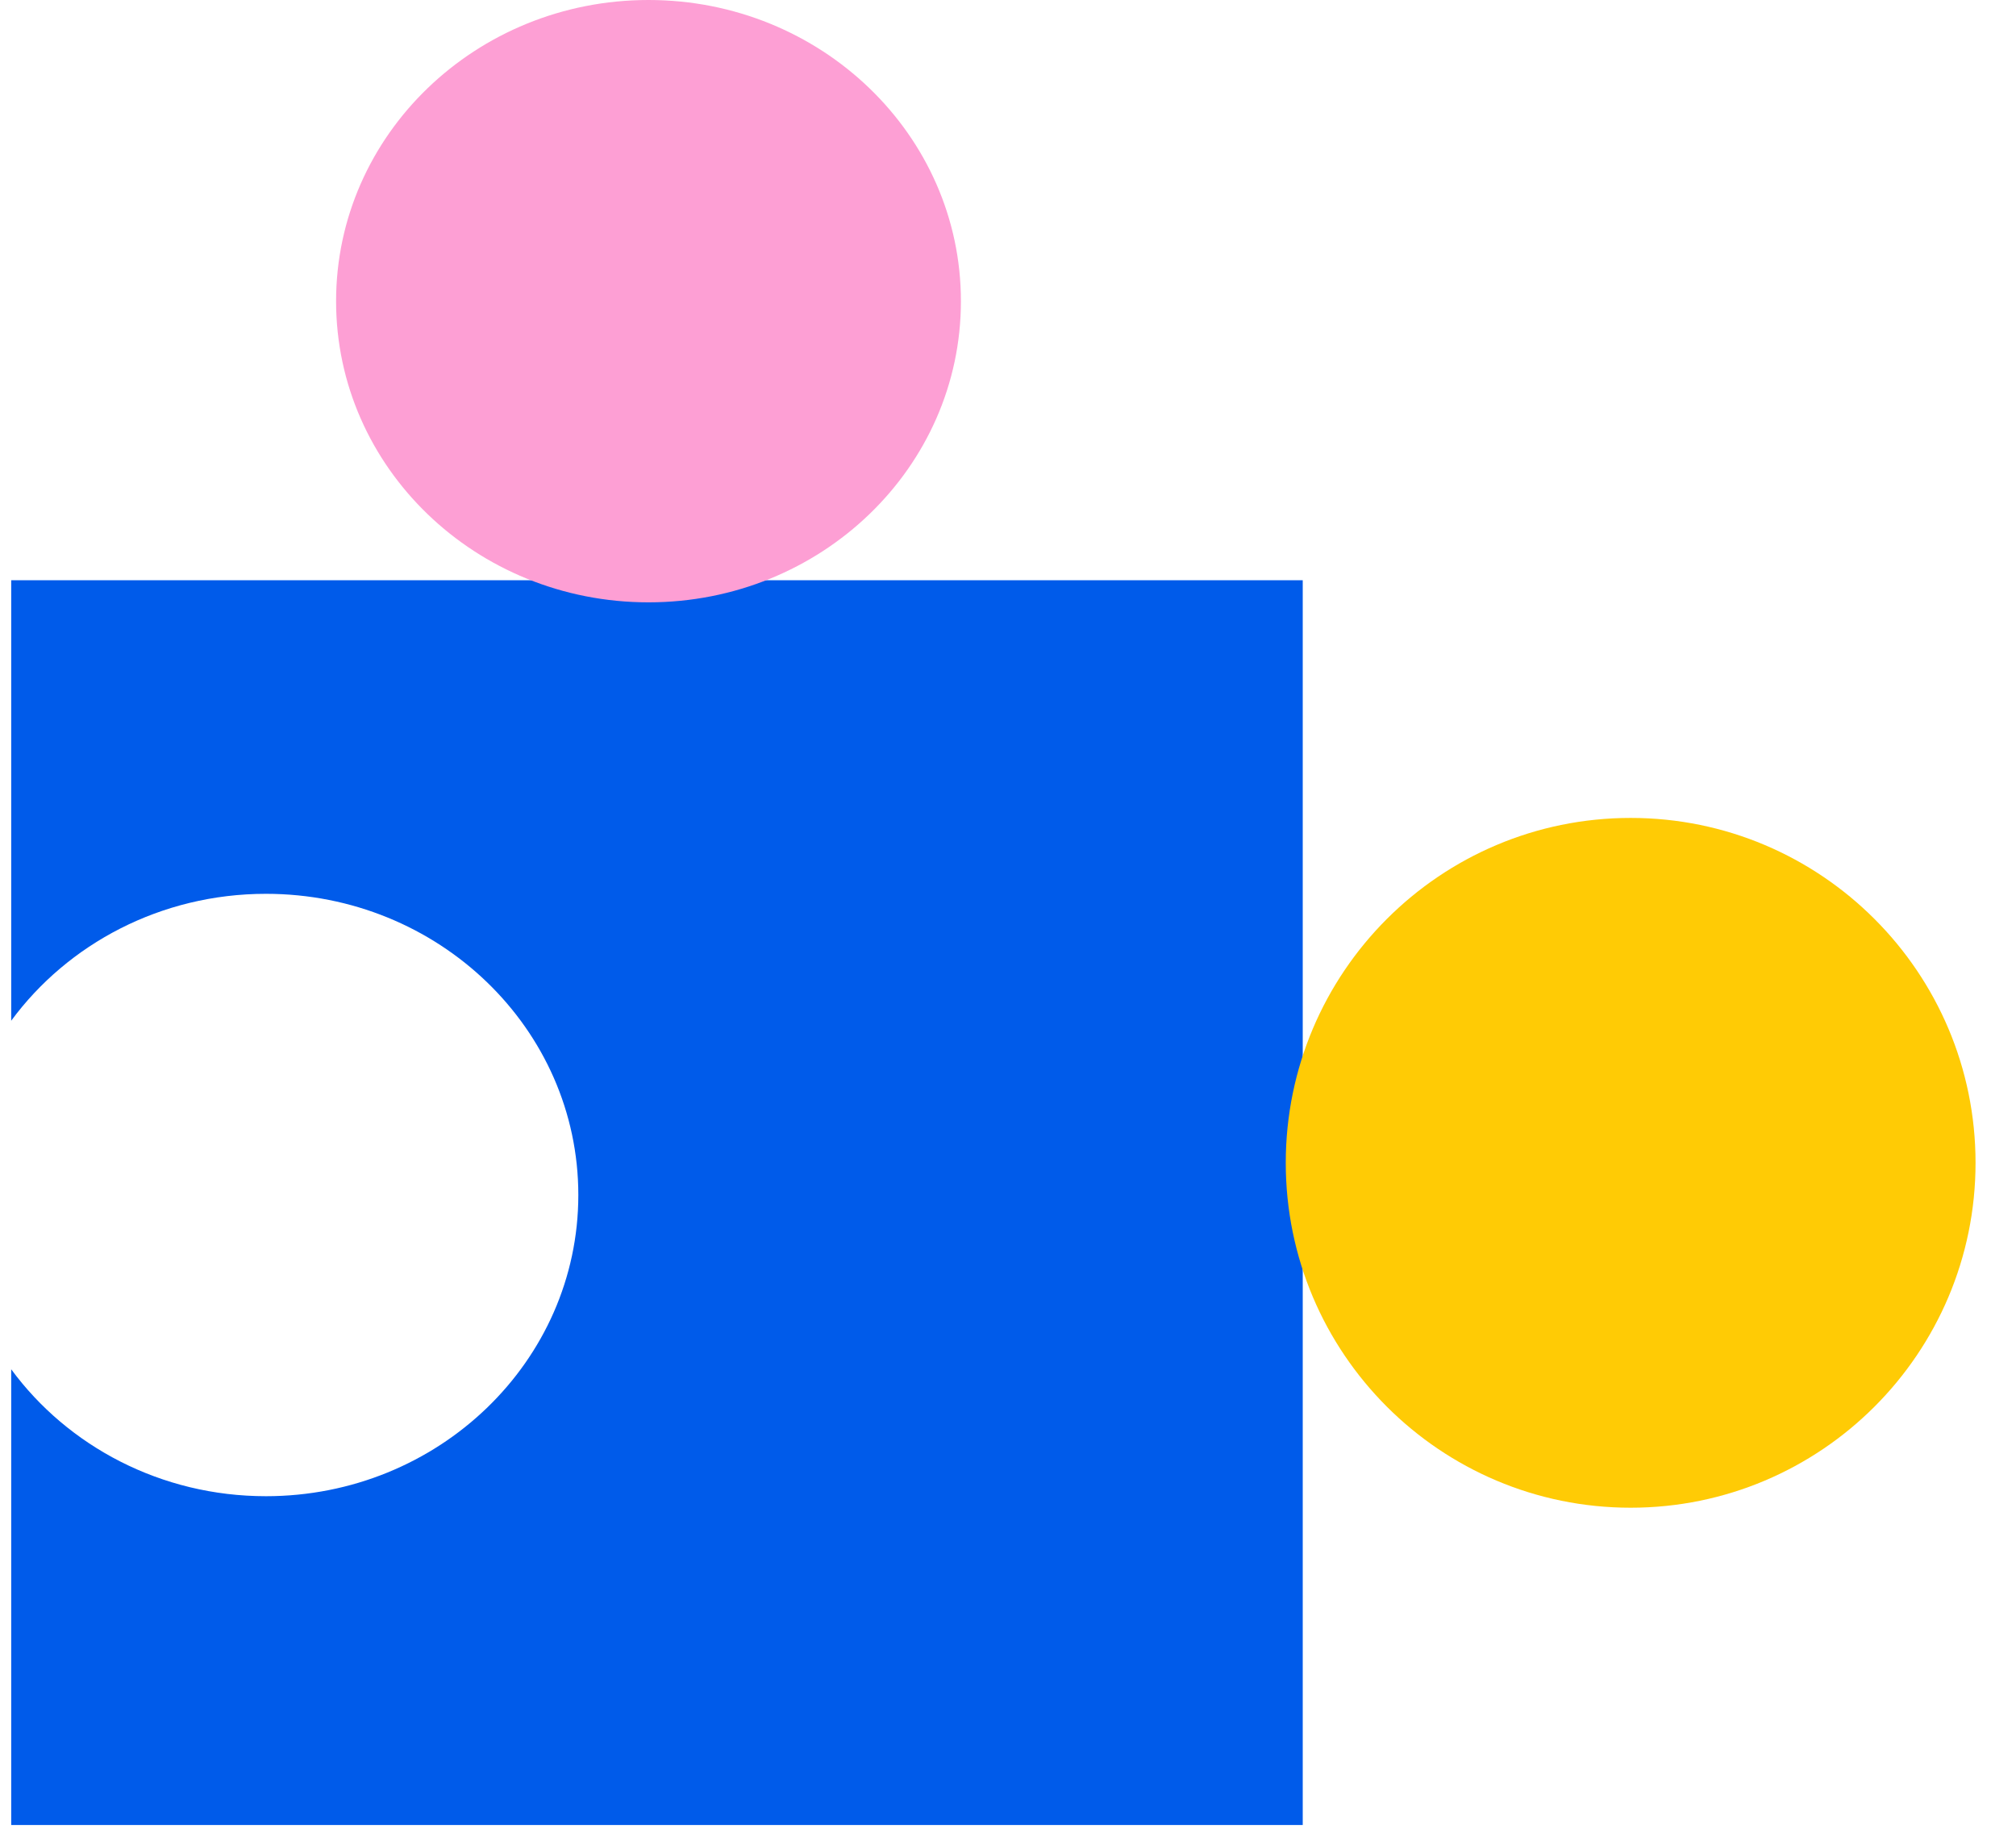
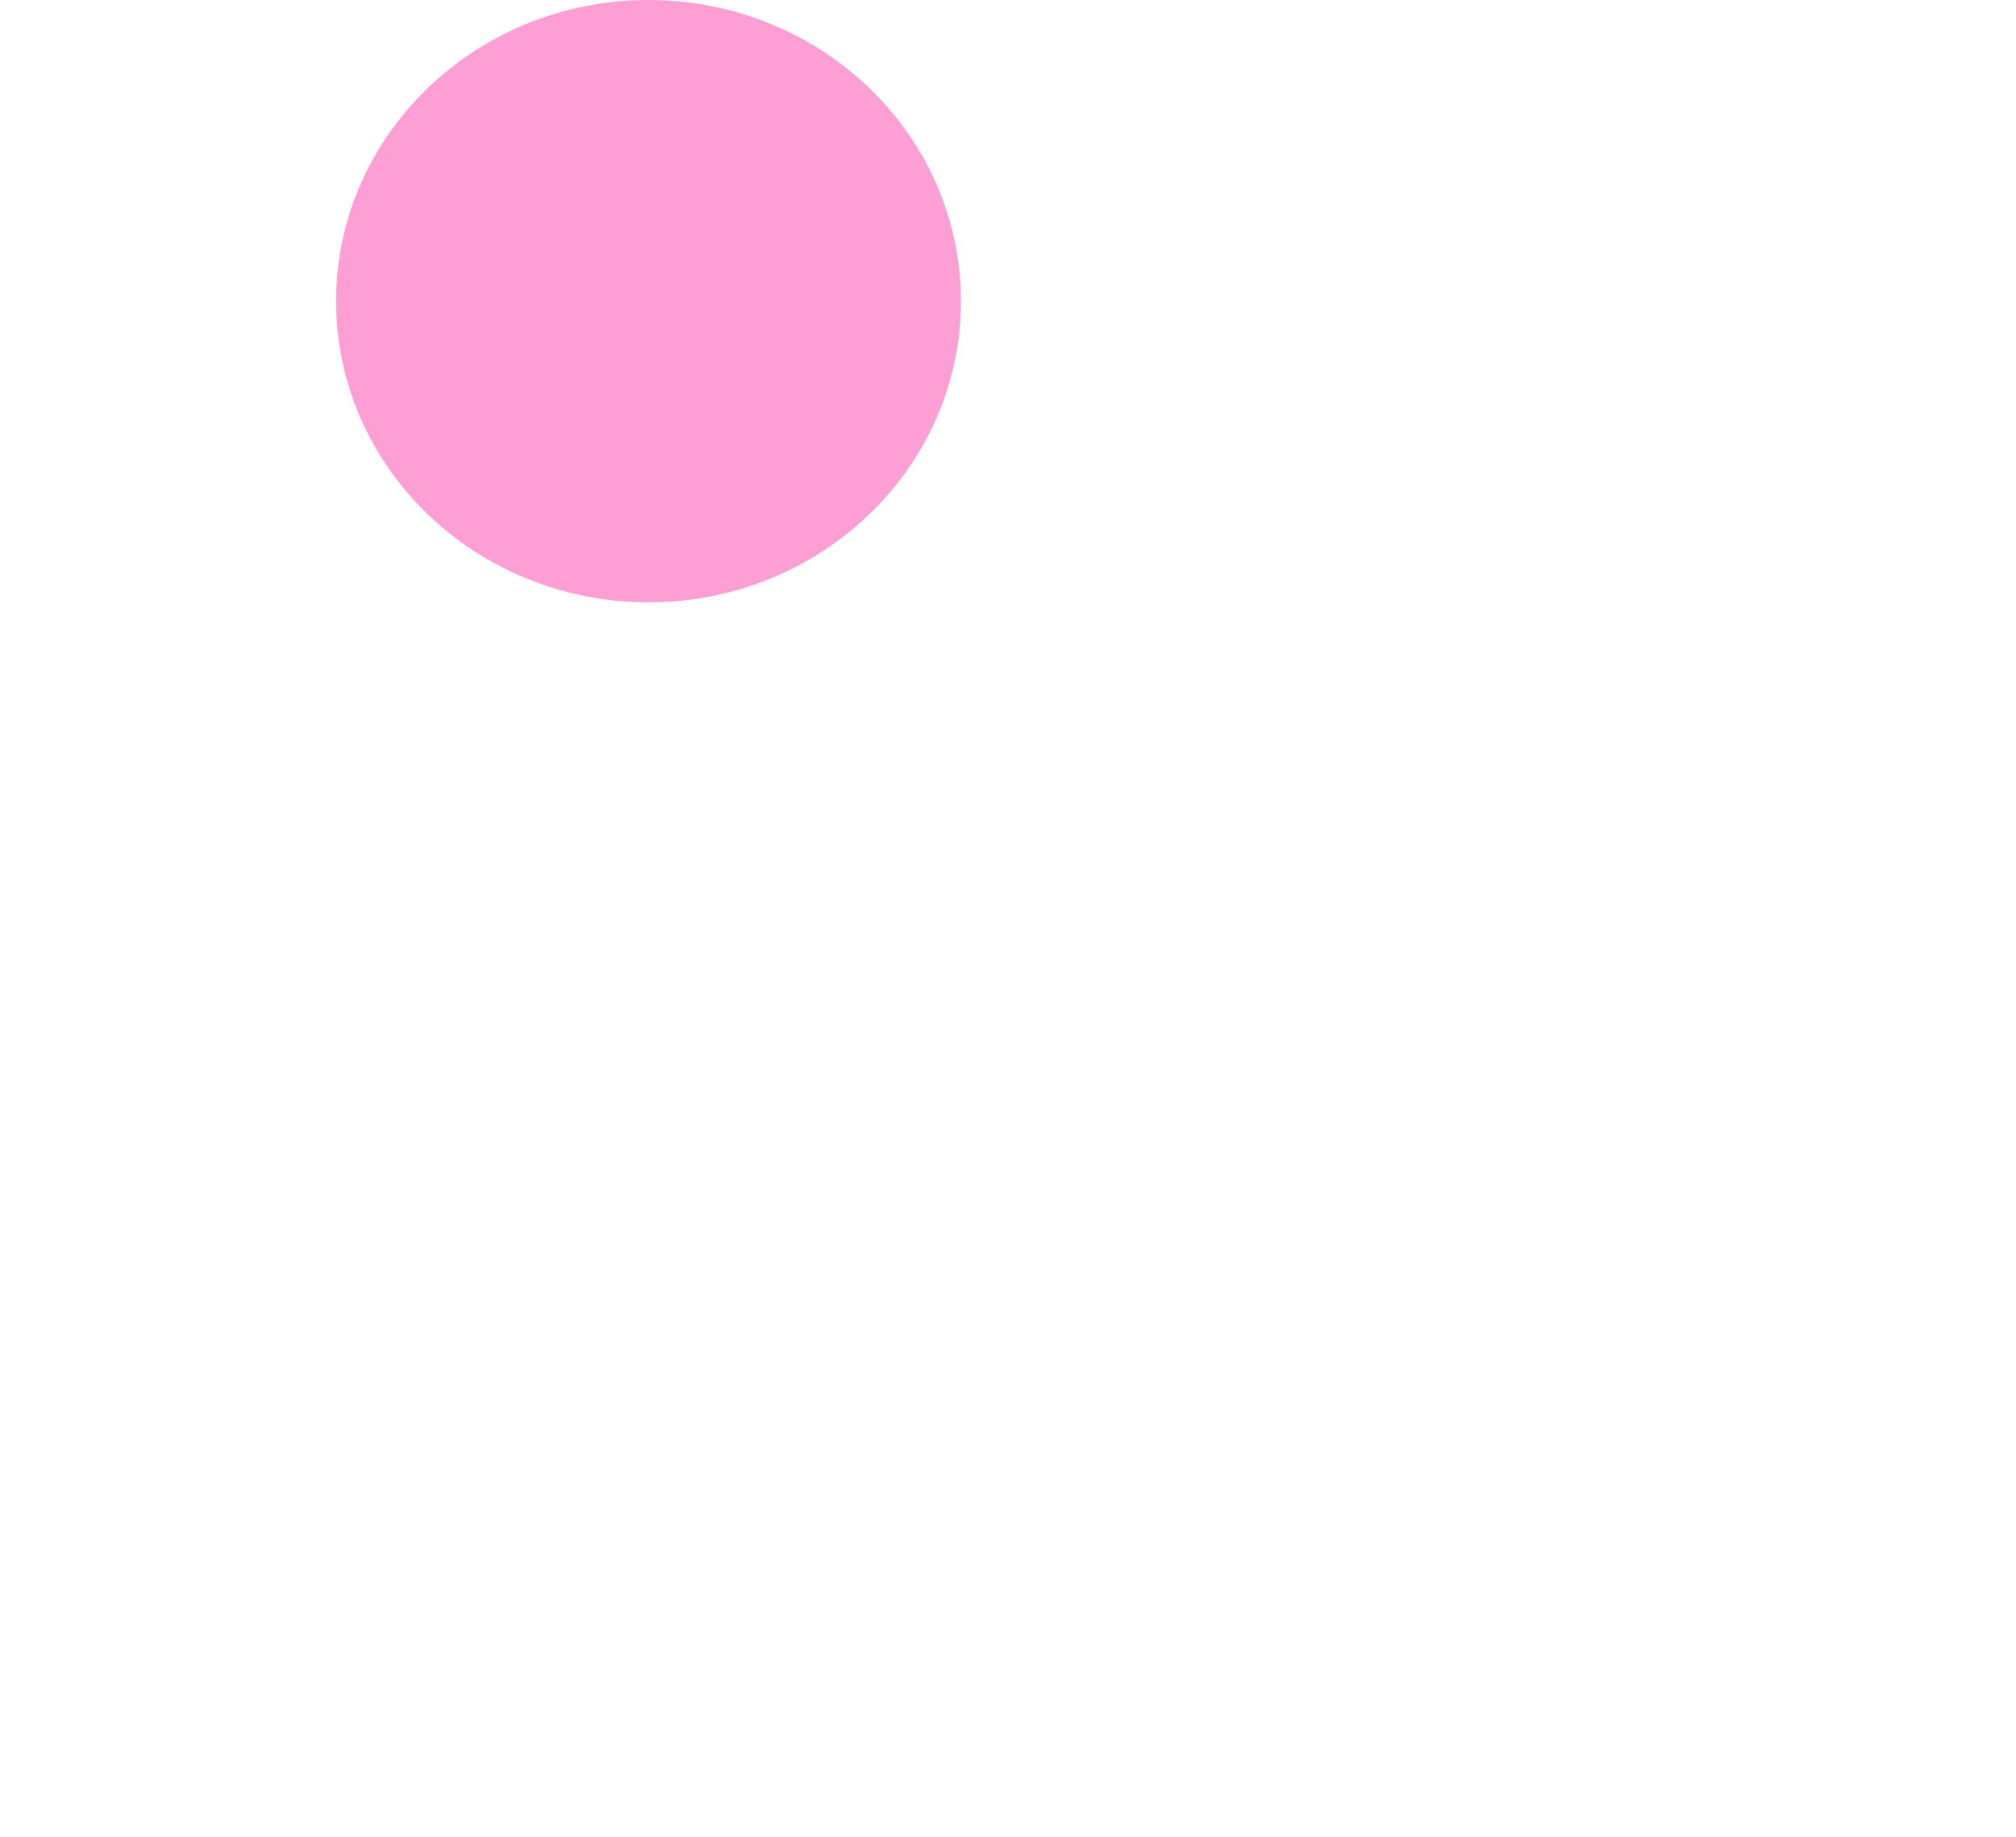
<svg xmlns="http://www.w3.org/2000/svg" width="45" height="41" viewBox="0 0 45 41" fill="none">
-   <path d="M29.079 40.736H0.25V30.564C1.511 32.279 3.591 33.397 5.936 33.397C9.785 33.397 12.909 30.388 12.909 26.674C12.909 22.96 9.785 19.951 5.936 19.951C3.591 19.951 1.511 21.07 0.25 22.784V12.951H29.079V40.736Z" fill="#005BEA" />
  <path d="M14.475 13.445C18.327 13.445 21.449 10.436 21.449 6.723C21.449 3.01 18.327 0 14.475 0C10.624 0 7.502 3.01 7.502 6.723C7.502 10.436 10.624 13.445 14.475 13.445Z" fill="#FD9FD4" />
-   <path d="M36.399 33.654C32.15 33.654 28.7 30.205 28.7 25.956C28.7 21.706 32.15 18.257 36.399 18.257C40.648 18.257 44.097 21.706 44.097 25.956C44.097 30.205 40.648 33.654 36.399 33.654Z" fill="#FFCB05" />
</svg>